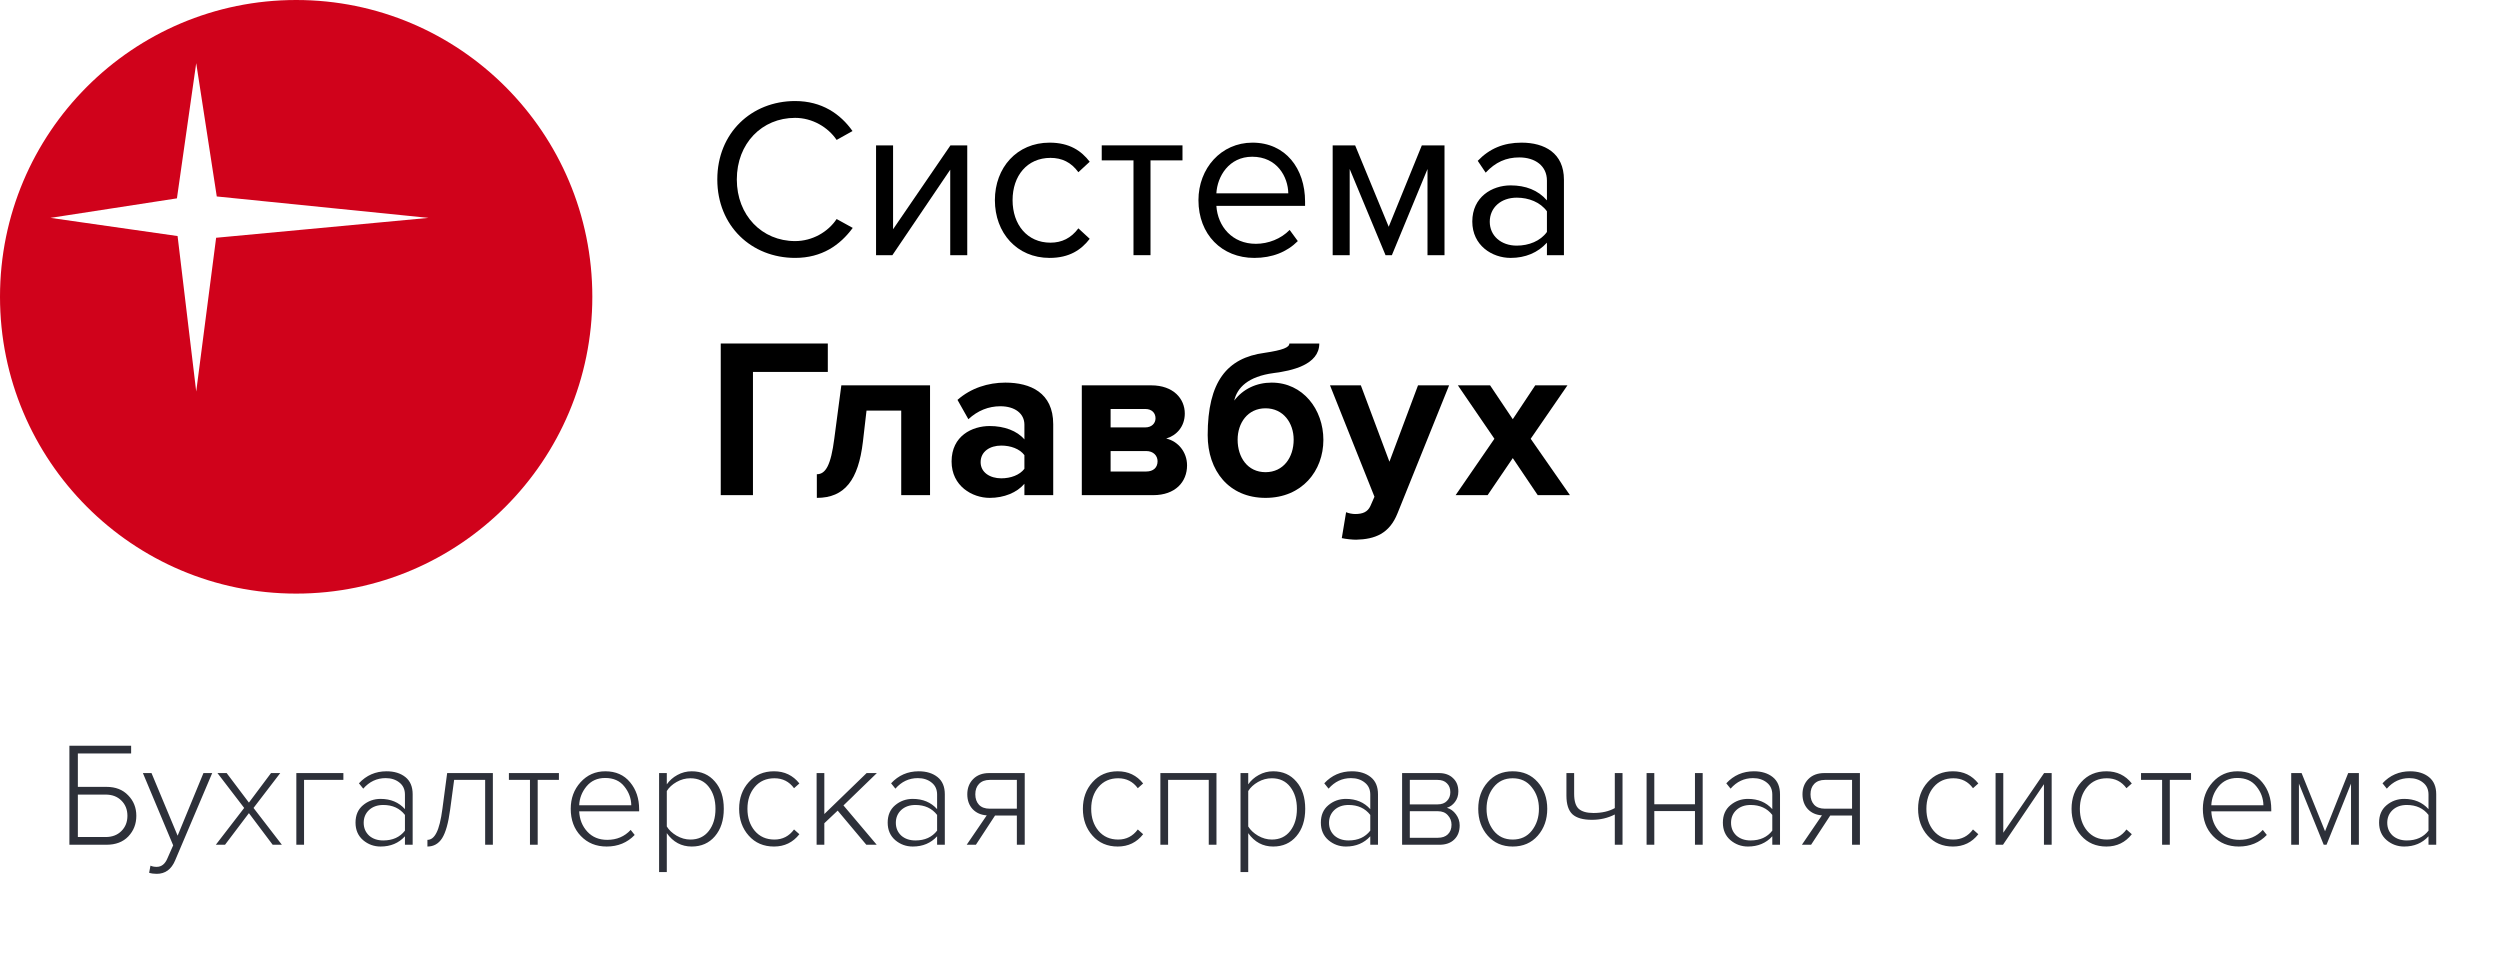
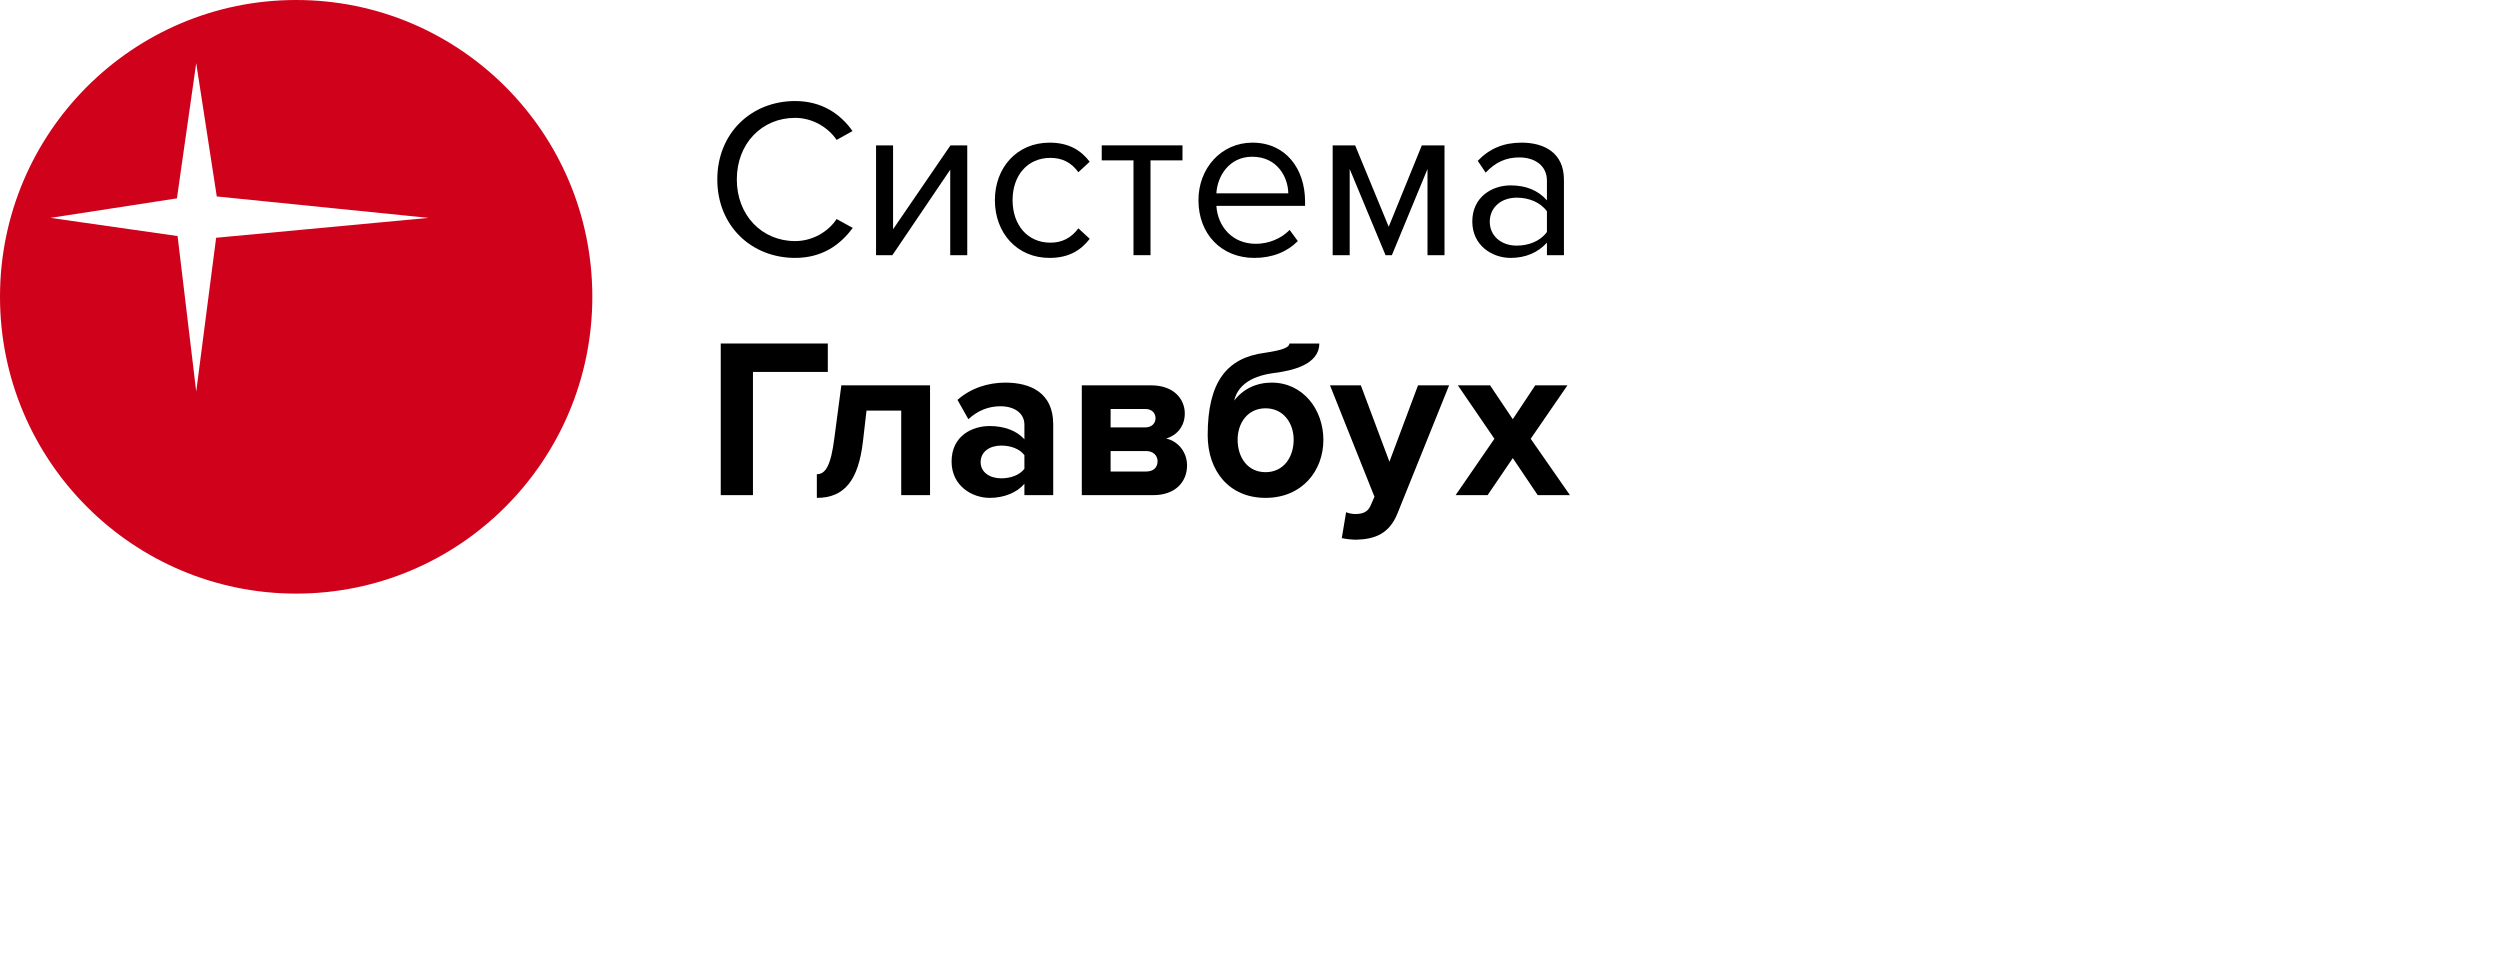
<svg xmlns="http://www.w3.org/2000/svg" width="219" height="84" viewBox="0 0 219 84" fill="none">
-   <path d="M6.079 65.329H11.487V66.005H6.82V68.93H9.329C10.126 68.93 10.759 69.177 11.227 69.671C11.704 70.156 11.942 70.754 11.942 71.465C11.942 72.176 11.708 72.778 11.24 73.272C10.772 73.757 10.135 74 9.329 74H6.079V65.329ZM9.251 69.606H6.82V73.324H9.251C9.823 73.324 10.282 73.151 10.629 72.804C10.984 72.457 11.162 72.011 11.162 71.465C11.162 70.919 10.984 70.473 10.629 70.126C10.282 69.779 9.823 69.606 9.251 69.606ZM13.064 76.457L13.181 75.833C13.337 75.902 13.519 75.937 13.727 75.937C14.151 75.937 14.468 75.681 14.676 75.17L15.17 74.052L12.518 67.721H13.272L15.56 73.207L17.822 67.721H18.589L15.339 75.378C15.009 76.158 14.472 76.548 13.727 76.548C13.484 76.548 13.263 76.518 13.064 76.457ZM24.692 74H23.886L21.805 71.231L19.712 74H18.907L21.39 70.776L19.049 67.721H19.855L21.805 70.308L23.742 67.721H24.549L22.209 70.776L24.692 74ZM30.08 67.721V68.319H26.635V74H25.959V67.721H30.08ZM36.149 74H35.473V73.259C34.927 73.857 34.216 74.156 33.341 74.156C32.76 74.156 32.249 73.97 31.807 73.597C31.365 73.216 31.144 72.704 31.144 72.063C31.144 71.413 31.36 70.906 31.794 70.542C32.236 70.169 32.751 69.983 33.341 69.983C34.225 69.983 34.935 70.282 35.473 70.88V69.606C35.473 69.155 35.312 68.804 34.992 68.553C34.671 68.293 34.268 68.163 33.783 68.163C33.011 68.163 32.357 68.471 31.82 69.086L31.443 68.618C32.093 67.916 32.899 67.565 33.861 67.565C34.537 67.565 35.087 67.734 35.512 68.072C35.936 68.41 36.149 68.913 36.149 69.58V74ZM33.575 73.623C34.398 73.623 35.031 73.337 35.473 72.765V71.387C35.022 70.806 34.389 70.516 33.575 70.516C33.063 70.516 32.647 70.663 32.327 70.958C32.015 71.253 31.859 71.625 31.859 72.076C31.859 72.527 32.015 72.899 32.327 73.194C32.647 73.48 33.063 73.623 33.575 73.623ZM37.442 74.156V73.571C37.763 73.571 38.027 73.363 38.235 72.947C38.452 72.531 38.625 71.833 38.755 70.854L39.171 67.721H43.175V74H42.499V68.319H39.782L39.431 70.932C39.275 72.102 39.041 72.934 38.729 73.428C38.417 73.913 37.988 74.156 37.442 74.156ZM47.102 74H46.425V68.319H44.58V67.721H48.961V68.319H47.102V74ZM53.142 74.156C52.223 74.156 51.469 73.848 50.88 73.233C50.29 72.618 49.996 71.825 49.996 70.854C49.996 69.935 50.282 69.16 50.854 68.527C51.434 67.886 52.158 67.565 53.025 67.565C53.943 67.565 54.667 67.886 55.196 68.527C55.724 69.16 55.989 69.948 55.989 70.893V71.075H50.737C50.771 71.786 51.01 72.379 51.452 72.856C51.894 73.333 52.474 73.571 53.194 73.571C54.026 73.571 54.71 73.281 55.248 72.7L55.599 73.142C54.949 73.818 54.13 74.156 53.142 74.156ZM55.3 70.542C55.291 69.935 55.087 69.385 54.689 68.891C54.299 68.397 53.74 68.15 53.012 68.15C52.327 68.15 51.781 68.397 51.374 68.891C50.975 69.376 50.763 69.927 50.737 70.542H55.3ZM60.596 74.156C59.694 74.156 58.966 73.766 58.412 72.986V76.392H57.736V67.721H58.412V68.709C58.646 68.371 58.953 68.098 59.335 67.89C59.725 67.673 60.145 67.565 60.596 67.565C61.436 67.565 62.112 67.864 62.624 68.462C63.144 69.051 63.404 69.849 63.404 70.854C63.404 71.851 63.144 72.652 62.624 73.259C62.112 73.857 61.436 74.156 60.596 74.156ZM60.479 73.545C61.163 73.545 61.701 73.294 62.091 72.791C62.481 72.288 62.676 71.643 62.676 70.854C62.676 70.074 62.481 69.433 62.091 68.93C61.701 68.427 61.163 68.176 60.479 68.176C60.054 68.176 59.651 68.284 59.27 68.501C58.888 68.718 58.602 68.982 58.412 69.294V72.401C58.602 72.713 58.888 72.982 59.27 73.207C59.66 73.432 60.063 73.545 60.479 73.545ZM67.803 74.156C66.893 74.156 66.156 73.84 65.593 73.207C65.029 72.574 64.748 71.79 64.748 70.854C64.748 69.918 65.029 69.138 65.593 68.514C66.156 67.881 66.893 67.565 67.803 67.565C68.721 67.565 69.462 67.92 70.026 68.631L69.558 69.047C69.133 68.466 68.561 68.176 67.842 68.176C67.122 68.176 66.546 68.432 66.113 68.943C65.688 69.446 65.476 70.083 65.476 70.854C65.476 71.625 65.688 72.267 66.113 72.778C66.546 73.289 67.122 73.545 67.842 73.545C68.552 73.545 69.124 73.25 69.558 72.661L70.026 73.077C69.462 73.796 68.721 74.156 67.803 74.156ZM76.8 74H75.89L73.381 71.01L72.211 72.115V74H71.535V67.721H72.211V71.309L75.916 67.721H76.813L73.888 70.555L76.8 74ZM82.766 74H82.09V73.259C81.544 73.857 80.833 74.156 79.958 74.156C79.377 74.156 78.866 73.97 78.424 73.597C77.982 73.216 77.761 72.704 77.761 72.063C77.761 71.413 77.978 70.906 78.411 70.542C78.853 70.169 79.369 69.983 79.958 69.983C80.842 69.983 81.553 70.282 82.09 70.88V69.606C82.09 69.155 81.93 68.804 81.609 68.553C81.288 68.293 80.885 68.163 80.4 68.163C79.629 68.163 78.974 68.471 78.437 69.086L78.06 68.618C78.71 67.916 79.516 67.565 80.478 67.565C81.154 67.565 81.704 67.734 82.129 68.072C82.554 68.41 82.766 68.913 82.766 69.58V74ZM80.192 73.623C81.015 73.623 81.648 73.337 82.09 72.765V71.387C81.639 70.806 81.007 70.516 80.192 70.516C79.681 70.516 79.265 70.663 78.944 70.958C78.632 71.253 78.476 71.625 78.476 72.076C78.476 72.527 78.632 72.899 78.944 73.194C79.265 73.48 79.681 73.623 80.192 73.623ZM85.489 74H84.683L86.438 71.426C85.927 71.391 85.515 71.209 85.203 70.88C84.891 70.542 84.735 70.109 84.735 69.58C84.735 69.043 84.904 68.601 85.242 68.254C85.589 67.899 86.057 67.721 86.646 67.721H89.766V74H89.077V71.439H87.166L85.489 74ZM86.698 70.841H89.077V68.319H86.698C86.299 68.319 85.987 68.436 85.762 68.67C85.546 68.895 85.437 69.199 85.437 69.58C85.437 69.961 85.546 70.269 85.762 70.503C85.979 70.728 86.291 70.841 86.698 70.841ZM97.916 74.156C97.006 74.156 96.269 73.84 95.706 73.207C95.142 72.574 94.861 71.79 94.861 70.854C94.861 69.918 95.142 69.138 95.706 68.514C96.269 67.881 97.006 67.565 97.916 67.565C98.835 67.565 99.576 67.92 100.139 68.631L99.671 69.047C99.246 68.466 98.674 68.176 97.955 68.176C97.236 68.176 96.659 68.432 96.226 68.943C95.801 69.446 95.589 70.083 95.589 70.854C95.589 71.625 95.801 72.267 96.226 72.778C96.659 73.289 97.236 73.545 97.955 73.545C98.665 73.545 99.237 73.25 99.671 72.661L100.139 73.077C99.576 73.796 98.835 74.156 97.916 74.156ZM106.563 74H105.887V68.319H102.325V74H101.649V67.721H106.563V74ZM111.529 74.156C110.628 74.156 109.9 73.766 109.345 72.986V76.392H108.669V67.721H109.345V68.709C109.579 68.371 109.887 68.098 110.268 67.89C110.658 67.673 111.079 67.565 111.529 67.565C112.37 67.565 113.046 67.864 113.557 68.462C114.077 69.051 114.337 69.849 114.337 70.854C114.337 71.851 114.077 72.652 113.557 73.259C113.046 73.857 112.37 74.156 111.529 74.156ZM111.412 73.545C112.097 73.545 112.634 73.294 113.024 72.791C113.414 72.288 113.609 71.643 113.609 70.854C113.609 70.074 113.414 69.433 113.024 68.93C112.634 68.427 112.097 68.176 111.412 68.176C110.988 68.176 110.585 68.284 110.203 68.501C109.822 68.718 109.536 68.982 109.345 69.294V72.401C109.536 72.713 109.822 72.982 110.203 73.207C110.593 73.432 110.996 73.545 111.412 73.545ZM120.712 74H120.036V73.259C119.49 73.857 118.78 74.156 117.904 74.156C117.324 74.156 116.812 73.97 116.37 73.597C115.928 73.216 115.707 72.704 115.707 72.063C115.707 71.413 115.924 70.906 116.357 70.542C116.799 70.169 117.315 69.983 117.904 69.983C118.788 69.983 119.499 70.282 120.036 70.88V69.606C120.036 69.155 119.876 68.804 119.555 68.553C119.235 68.293 118.832 68.163 118.346 68.163C117.575 68.163 116.921 68.471 116.383 69.086L116.006 68.618C116.656 67.916 117.462 67.565 118.424 67.565C119.1 67.565 119.651 67.734 120.075 68.072C120.5 68.41 120.712 68.913 120.712 69.58V74ZM118.138 73.623C118.962 73.623 119.594 73.337 120.036 72.765V71.387C119.586 70.806 118.953 70.516 118.138 70.516C117.627 70.516 117.211 70.663 116.89 70.958C116.578 71.253 116.422 71.625 116.422 72.076C116.422 72.527 116.578 72.899 116.89 73.194C117.211 73.48 117.627 73.623 118.138 73.623ZM126.1 74H122.824V67.721H126.048C126.568 67.721 126.98 67.868 127.283 68.163C127.595 68.449 127.751 68.839 127.751 69.333C127.751 69.688 127.652 69.996 127.452 70.256C127.262 70.507 127.028 70.676 126.75 70.763C127.062 70.85 127.327 71.04 127.543 71.335C127.76 71.63 127.868 71.95 127.868 72.297C127.868 72.826 127.708 73.242 127.387 73.545C127.075 73.848 126.646 74 126.1 74ZM125.957 73.389C126.33 73.389 126.62 73.289 126.828 73.09C127.045 72.882 127.153 72.6 127.153 72.245C127.153 71.924 127.045 71.647 126.828 71.413C126.62 71.179 126.33 71.062 125.957 71.062H123.5V73.389H125.957ZM125.931 70.464C126.287 70.464 126.56 70.364 126.75 70.165C126.95 69.966 127.049 69.71 127.049 69.398C127.049 69.069 126.95 68.809 126.75 68.618C126.56 68.419 126.287 68.319 125.931 68.319H123.5V70.464H125.931ZM132.51 74.156C131.608 74.156 130.88 73.84 130.326 73.207C129.771 72.574 129.494 71.79 129.494 70.854C129.494 69.918 129.771 69.138 130.326 68.514C130.88 67.881 131.608 67.565 132.51 67.565C133.42 67.565 134.152 67.881 134.707 68.514C135.261 69.138 135.539 69.918 135.539 70.854C135.539 71.79 135.261 72.574 134.707 73.207C134.152 73.84 133.42 74.156 132.51 74.156ZM132.51 73.545C133.22 73.545 133.779 73.285 134.187 72.765C134.603 72.236 134.811 71.599 134.811 70.854C134.811 70.117 134.603 69.489 134.187 68.969C133.779 68.44 133.22 68.176 132.51 68.176C131.808 68.176 131.249 68.44 130.833 68.969C130.425 69.489 130.222 70.117 130.222 70.854C130.222 71.591 130.425 72.223 130.833 72.752C131.249 73.281 131.808 73.545 132.51 73.545ZM137.219 67.721H137.895V69.541C137.895 70.174 138.03 70.611 138.298 70.854C138.576 71.097 139.005 71.218 139.585 71.218C140.322 71.218 140.946 71.075 141.457 70.789V67.721H142.133V74H141.457V71.348C140.851 71.66 140.183 71.816 139.455 71.816C138.675 71.816 138.108 71.656 137.752 71.335C137.397 71.006 137.219 70.46 137.219 69.697V67.721ZM144.917 74H144.241V67.721H144.917V70.451H148.479V67.721H149.155V74H148.479V71.049H144.917V74ZM155.929 74H155.253V73.259C154.707 73.857 153.996 74.156 153.121 74.156C152.54 74.156 152.029 73.97 151.587 73.597C151.145 73.216 150.924 72.704 150.924 72.063C150.924 71.413 151.141 70.906 151.574 70.542C152.016 70.169 152.532 69.983 153.121 69.983C154.005 69.983 154.716 70.282 155.253 70.88V69.606C155.253 69.155 155.093 68.804 154.772 68.553C154.451 68.293 154.048 68.163 153.563 68.163C152.792 68.163 152.137 68.471 151.6 69.086L151.223 68.618C151.873 67.916 152.679 67.565 153.641 67.565C154.317 67.565 154.867 67.734 155.292 68.072C155.717 68.41 155.929 68.913 155.929 69.58V74ZM153.355 73.623C154.178 73.623 154.811 73.337 155.253 72.765V71.387C154.802 70.806 154.17 70.516 153.355 70.516C152.844 70.516 152.428 70.663 152.107 70.958C151.795 71.253 151.639 71.625 151.639 72.076C151.639 72.527 151.795 72.899 152.107 73.194C152.428 73.48 152.844 73.623 153.355 73.623ZM158.652 74H157.846L159.601 71.426C159.09 71.391 158.678 71.209 158.366 70.88C158.054 70.542 157.898 70.109 157.898 69.58C157.898 69.043 158.067 68.601 158.405 68.254C158.752 67.899 159.22 67.721 159.809 67.721H162.929V74H162.24V71.439H160.329L158.652 74ZM159.861 70.841H162.24V68.319H159.861C159.463 68.319 159.151 68.436 158.925 68.67C158.709 68.895 158.6 69.199 158.6 69.58C158.6 69.961 158.709 70.269 158.925 70.503C159.142 70.728 159.454 70.841 159.861 70.841ZM171.079 74.156C170.169 74.156 169.432 73.84 168.869 73.207C168.306 72.574 168.024 71.79 168.024 70.854C168.024 69.918 168.306 69.138 168.869 68.514C169.432 67.881 170.169 67.565 171.079 67.565C171.998 67.565 172.739 67.92 173.302 68.631L172.834 69.047C172.409 68.466 171.837 68.176 171.118 68.176C170.399 68.176 169.822 68.432 169.389 68.943C168.964 69.446 168.752 70.083 168.752 70.854C168.752 71.625 168.964 72.267 169.389 72.778C169.822 73.289 170.399 73.545 171.118 73.545C171.829 73.545 172.401 73.25 172.834 72.661L173.302 73.077C172.739 73.796 171.998 74.156 171.079 74.156ZM175.462 74H174.812V67.721H175.488V72.947L179.063 67.721H179.726V74H179.05V68.696L175.462 74ZM184.523 74.156C183.613 74.156 182.877 73.84 182.313 73.207C181.75 72.574 181.468 71.79 181.468 70.854C181.468 69.918 181.75 69.138 182.313 68.514C182.877 67.881 183.613 67.565 184.523 67.565C185.442 67.565 186.183 67.92 186.746 68.631L186.278 69.047C185.854 68.466 185.282 68.176 184.562 68.176C183.843 68.176 183.267 68.432 182.833 68.943C182.409 69.446 182.196 70.083 182.196 70.854C182.196 71.625 182.409 72.267 182.833 72.778C183.267 73.289 183.843 73.545 184.562 73.545C185.273 73.545 185.845 73.25 186.278 72.661L186.746 73.077C186.183 73.796 185.442 74.156 184.523 74.156ZM190.076 74H189.4V68.319H187.554V67.721H191.935V68.319H190.076V74ZM196.116 74.156C195.198 74.156 194.444 73.848 193.854 73.233C193.265 72.618 192.97 71.825 192.97 70.854C192.97 69.935 193.256 69.16 193.828 68.527C194.409 67.886 195.133 67.565 195.999 67.565C196.918 67.565 197.642 67.886 198.17 68.527C198.699 69.16 198.963 69.948 198.963 70.893V71.075H193.711C193.746 71.786 193.984 72.379 194.426 72.856C194.868 73.333 195.449 73.571 196.168 73.571C197 73.571 197.685 73.281 198.222 72.7L198.573 73.142C197.923 73.818 197.104 74.156 196.116 74.156ZM198.274 70.542C198.266 69.935 198.062 69.385 197.663 68.891C197.273 68.397 196.714 68.15 195.986 68.15C195.302 68.15 194.756 68.397 194.348 68.891C193.95 69.376 193.737 69.927 193.711 70.542H198.274ZM206.638 74H205.949V68.644L203.804 74H203.557L201.386 68.644V74H200.71V67.721H201.62L203.674 72.817L205.702 67.721H206.638V74ZM213.413 74H212.737V73.259C212.191 73.857 211.481 74.156 210.605 74.156C210.025 74.156 209.513 73.97 209.071 73.597C208.629 73.216 208.408 72.704 208.408 72.063C208.408 71.413 208.625 70.906 209.058 70.542C209.5 70.169 210.016 69.983 210.605 69.983C211.489 69.983 212.2 70.282 212.737 70.88V69.606C212.737 69.155 212.577 68.804 212.256 68.553C211.936 68.293 211.533 68.163 211.047 68.163C210.276 68.163 209.622 68.471 209.084 69.086L208.707 68.618C209.357 67.916 210.163 67.565 211.125 67.565C211.801 67.565 212.352 67.734 212.776 68.072C213.201 68.41 213.413 68.913 213.413 69.58V74ZM210.839 73.623C211.663 73.623 212.295 73.337 212.737 72.765V71.387C212.287 70.806 211.654 70.516 210.839 70.516C210.328 70.516 209.912 70.663 209.591 70.958C209.279 71.253 209.123 71.625 209.123 72.076C209.123 72.527 209.279 72.899 209.591 73.194C209.912 73.48 210.328 73.623 210.839 73.623Z" fill="#2D3039" />
  <path fill-rule="evenodd" clip-rule="evenodd" d="M18.933 20.828L17.188 34.298L15.556 20.678L4.416 19.086L15.499 17.376L17.188 5.532L18.989 17.21L37.536 19.086L18.933 20.828ZM25.945 0C11.622 0 0 11.639 0 25.997C0 40.351 11.622 52 25.945 52C40.276 52 51.888 40.351 51.888 25.997C51.888 11.639 40.276 0 25.945 0Z" fill="#D0021B" />
  <path d="M69.652 22.592C71.997 22.592 73.587 21.477 74.7 19.964L73.289 19.187C72.534 20.322 71.162 21.119 69.652 21.119C66.751 21.119 64.545 18.868 64.545 15.722C64.545 12.555 66.751 10.325 69.652 10.325C71.162 10.325 72.534 11.141 73.289 12.257L74.68 11.48C73.626 9.986 71.997 8.851 69.652 8.851C65.837 8.851 62.836 11.639 62.836 15.722C62.836 19.804 65.837 22.592 69.652 22.592Z" fill="black" />
  <path d="M78.173 22.353L83.24 14.865V22.353H84.731V12.734H83.26L78.233 20.083V12.734H76.742V22.353H78.173Z" fill="black" />
  <path d="M91.942 22.593C93.69 22.593 94.724 21.875 95.459 20.92L94.465 20.003C93.829 20.86 93.015 21.258 92.021 21.258C89.974 21.258 88.702 19.665 88.702 17.534C88.702 15.403 89.974 13.83 92.021 13.83C93.015 13.83 93.829 14.208 94.465 15.085L95.459 14.168C94.724 13.213 93.69 12.496 91.942 12.496C89.08 12.496 87.152 14.686 87.152 17.534C87.152 20.402 89.08 22.593 91.942 22.593Z" fill="black" />
  <path d="M100.784 22.353V14.049H103.586V12.734H96.512V14.049H99.294V22.353H100.784Z" fill="black" />
  <path fill-rule="evenodd" clip-rule="evenodd" d="M113.688 21.119C112.734 22.075 111.443 22.593 109.873 22.593C107.031 22.593 104.984 20.541 104.984 17.534C104.984 14.746 106.972 12.496 109.714 12.496C112.615 12.496 114.324 14.766 114.324 17.654V18.032H106.554C106.673 19.844 107.945 21.358 110.012 21.358C111.105 21.358 112.218 20.92 112.973 20.143L113.688 21.119ZM106.554 16.937H112.854C112.834 15.503 111.88 13.73 109.694 13.73C107.647 13.73 106.634 15.463 106.554 16.937Z" fill="black" />
  <path d="M126.539 22.353V12.734H124.552L121.651 19.864L118.71 12.734H116.742V22.353H118.233V14.806L121.372 22.353H121.929L125.049 14.806V22.353H126.539Z" fill="black" />
  <path fill-rule="evenodd" clip-rule="evenodd" d="M137.001 15.742V22.354H135.511V21.258C134.716 22.134 133.623 22.593 132.331 22.593C130.702 22.593 128.973 21.497 128.973 19.406C128.973 17.255 130.702 16.24 132.331 16.24C133.643 16.24 134.736 16.658 135.511 17.554V15.821C135.511 14.527 134.477 13.79 133.086 13.79C131.934 13.79 131 14.208 130.145 15.124L129.45 14.089C130.483 13.013 131.715 12.496 133.285 12.496C135.312 12.496 137.001 13.412 137.001 15.742ZM130.503 19.426C130.503 20.641 131.477 21.517 132.868 21.517C133.921 21.517 134.934 21.119 135.511 20.322V18.51C134.934 17.713 133.921 17.315 132.868 17.315C131.477 17.315 130.503 18.191 130.503 19.426Z" fill="black" />
  <path d="M65.959 43.374V32.581H72.516V30.091H63.137V43.374H65.959Z" fill="black" />
  <path d="M71.555 43.614C73.999 43.614 75.191 42.041 75.589 38.715L75.907 35.966H78.947V43.375H81.471V33.756H73.701L73.085 38.416C72.787 40.746 72.33 41.543 71.555 41.543V43.614Z" fill="black" />
  <path fill-rule="evenodd" clip-rule="evenodd" d="M92.262 37.161V43.374H89.738V42.379C89.082 43.155 87.95 43.614 86.698 43.614C85.168 43.614 83.359 42.578 83.359 40.427C83.359 38.177 85.168 37.32 86.698 37.32C87.97 37.32 89.102 37.739 89.738 38.495V37.201C89.738 36.225 88.904 35.588 87.632 35.588C86.599 35.588 85.645 35.966 84.83 36.723L83.876 35.03C85.049 33.995 86.559 33.517 88.069 33.517C90.255 33.517 92.262 34.393 92.262 37.161ZM85.903 40.487C85.903 41.383 86.718 41.901 87.711 41.901C88.526 41.901 89.321 41.622 89.738 41.064V39.87C89.321 39.312 88.526 39.033 87.711 39.033C86.718 39.033 85.903 39.551 85.903 40.487Z" fill="black" />
  <path fill-rule="evenodd" clip-rule="evenodd" d="M101.025 43.375C102.953 43.375 103.986 42.22 103.986 40.766C103.986 39.611 103.211 38.655 102.158 38.416C103.052 38.157 103.788 37.38 103.788 36.225C103.788 34.931 102.794 33.756 100.846 33.756H94.766V43.375H101.025ZM100.409 41.304H97.289V39.511H100.409C101.045 39.511 101.403 39.929 101.403 40.407C101.403 40.965 101.025 41.304 100.409 41.304ZM97.289 37.44H100.33C100.886 37.44 101.224 37.082 101.224 36.644C101.224 36.166 100.886 35.827 100.33 35.827H97.289V37.44Z" fill="black" />
  <path fill-rule="evenodd" clip-rule="evenodd" d="M115.928 38.535C115.928 41.244 114.06 43.614 110.86 43.614C107.661 43.614 105.793 41.244 105.793 38.117C105.793 33.437 107.482 31.346 110.781 30.908C112.391 30.669 112.947 30.43 112.947 30.091H115.57C115.57 31.963 113.146 32.481 111.576 32.68C109.31 32.979 108.376 33.975 108.118 35.09C108.893 34.074 110.065 33.517 111.397 33.517C114.139 33.517 115.928 35.867 115.928 38.535ZM108.416 38.515C108.416 40.069 109.29 41.363 110.86 41.363C112.43 41.363 113.325 40.069 113.325 38.515C113.325 37.062 112.43 35.767 110.86 35.767C109.29 35.767 108.416 37.062 108.416 38.515Z" fill="black" />
  <path d="M117.541 47.139C117.859 47.218 118.495 47.278 118.793 47.278C120.442 47.238 121.714 46.76 122.43 44.948L126.941 33.756H124.218L121.714 40.447L119.21 33.756H116.508L120.403 43.514L120.045 44.331C119.807 44.849 119.369 45.028 118.714 45.028C118.475 45.028 118.137 44.968 117.919 44.868L117.541 47.139Z" fill="black" />
  <path d="M137.527 43.375L134.089 38.436L137.309 33.756H134.487L132.519 36.723L130.532 33.756H127.71L130.91 38.436L127.512 43.375H130.314L132.519 40.129L134.705 43.375H137.527Z" fill="black" />
</svg>